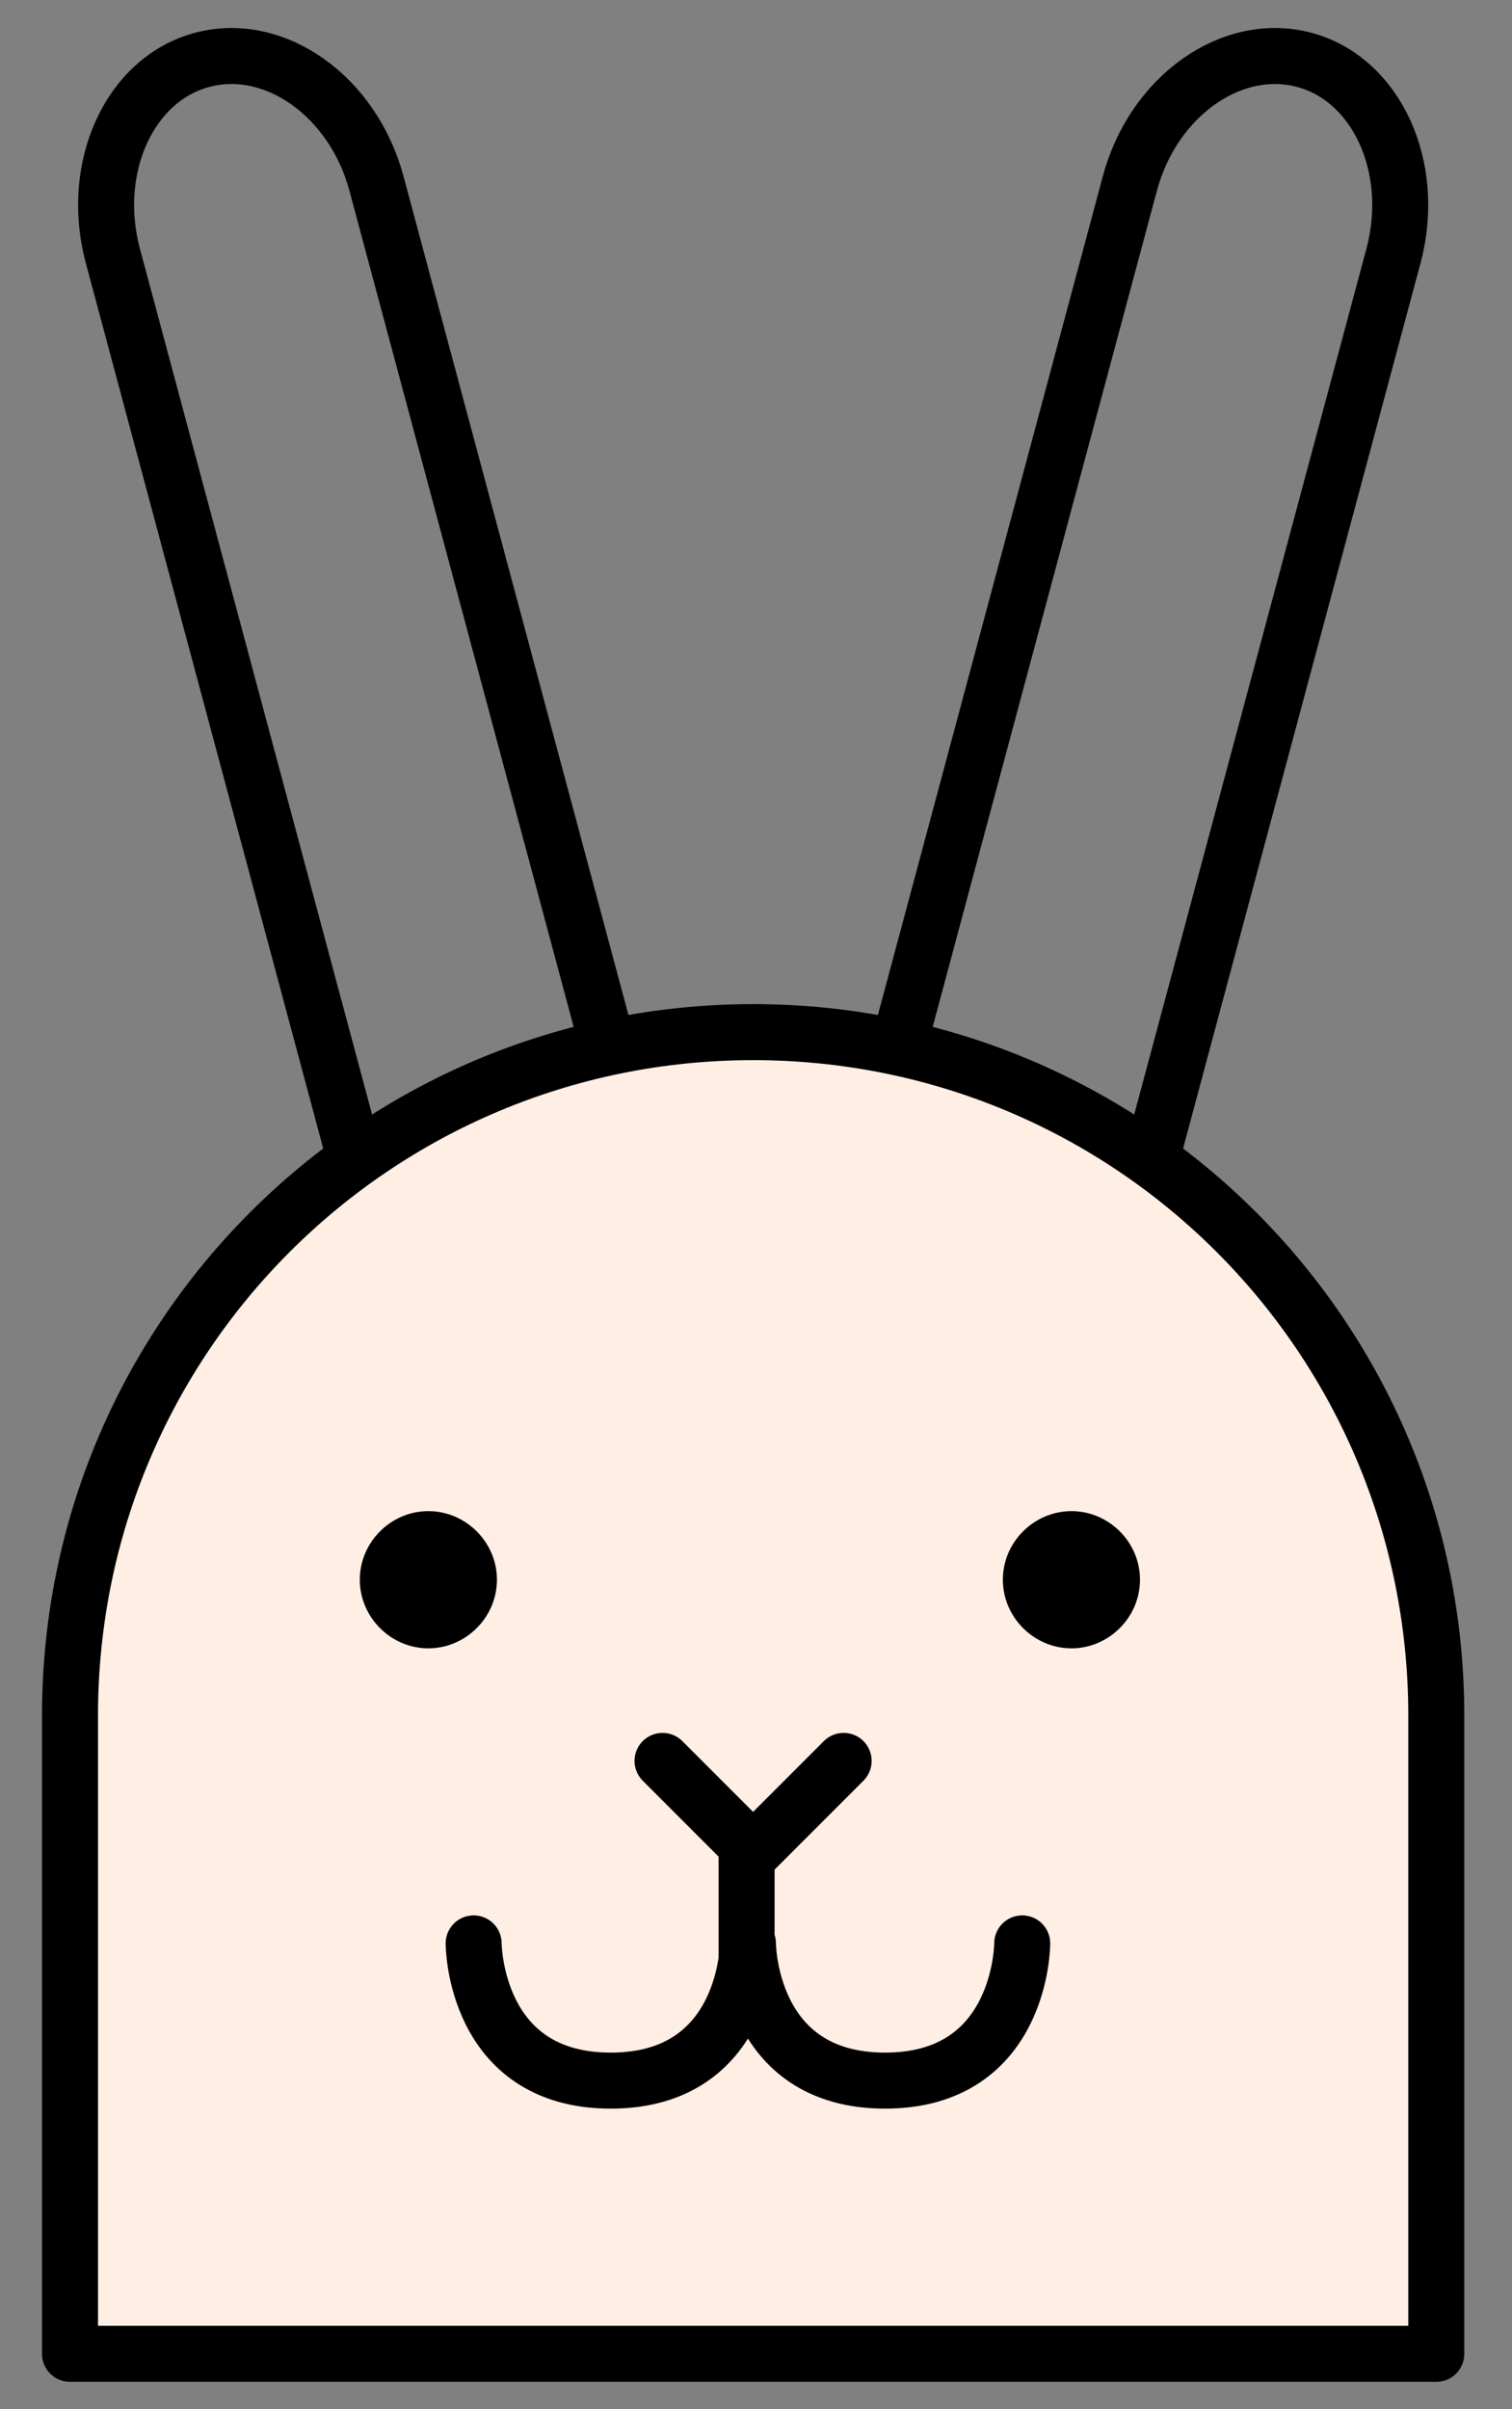
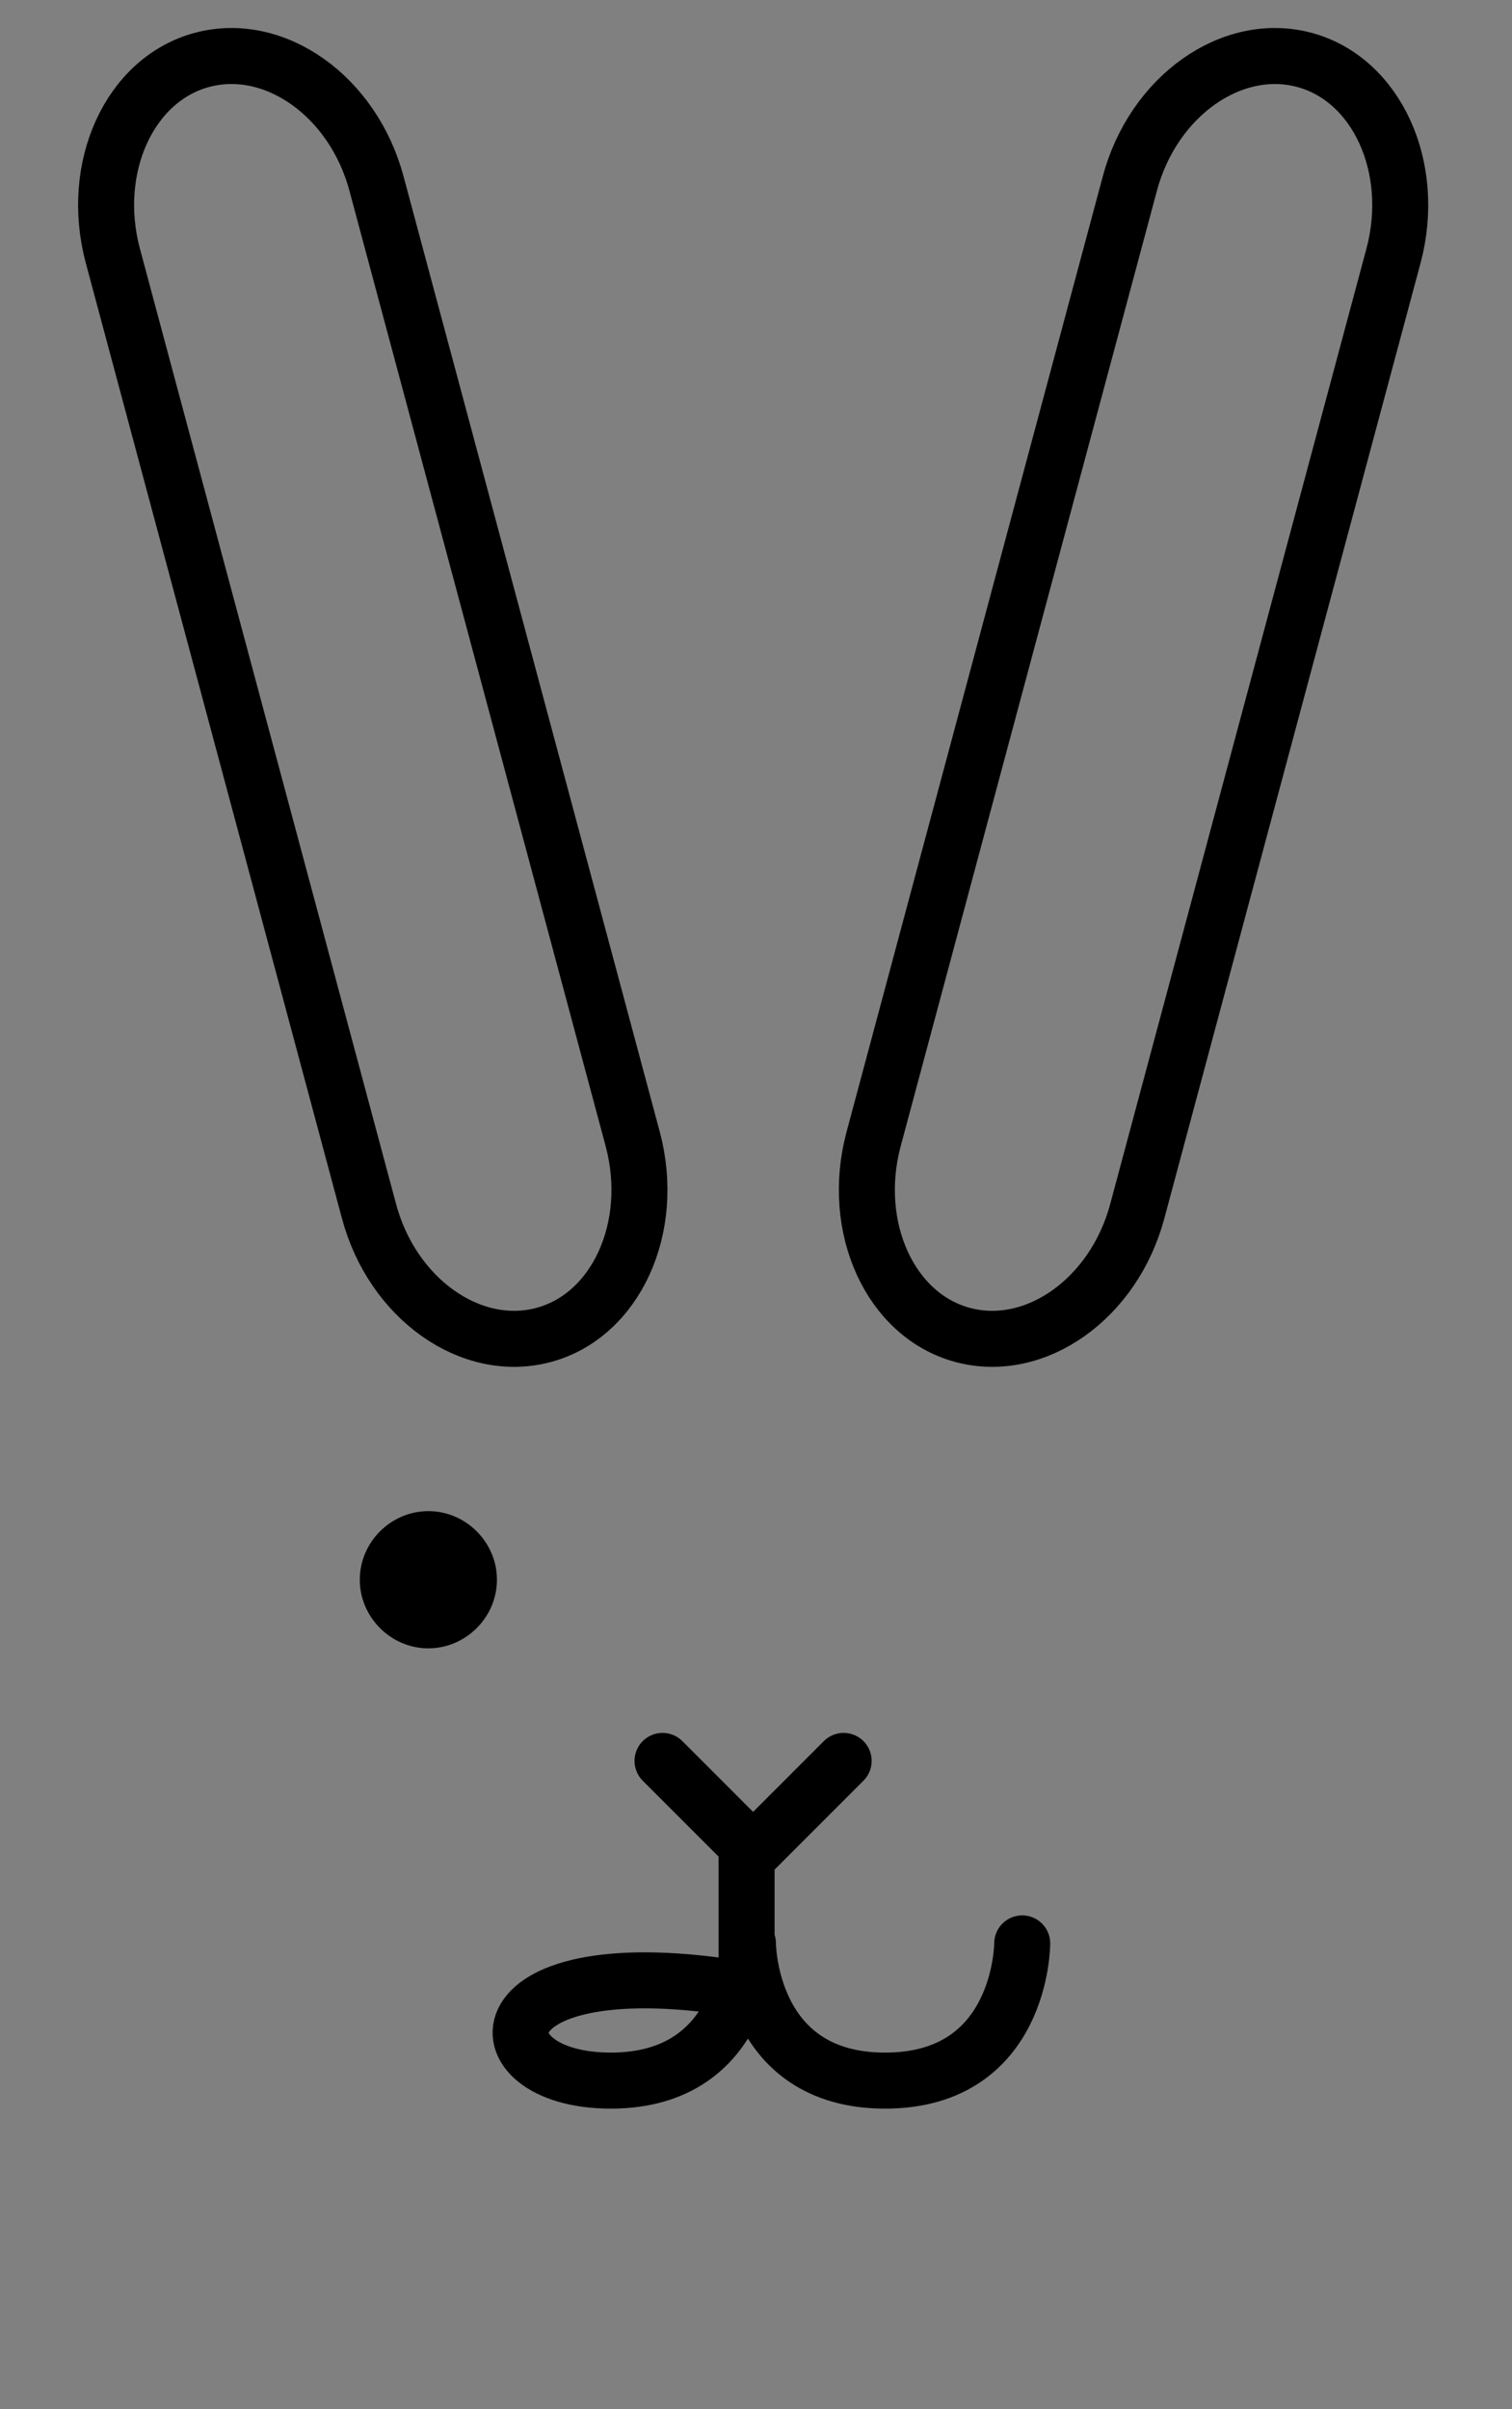
<svg xmlns="http://www.w3.org/2000/svg" fill="none" viewBox="0 0 27 43" height="43" width="27">
  <rect x="0" y="0" width="27" height="43" fill="#808080" stroke="none" />
  <path stroke-linejoin="round" stroke-linecap="round" stroke="#010000" d="M15.598 20.338C15.182 21.909 15.898 23.48 17.192 23.826C18.486 24.173 19.895 23.18 20.311 21.608L24.886 4.558C25.302 2.987 24.585 1.416 23.292 1.069C21.998 0.722 20.588 1.716 20.173 3.287L15.598 20.338ZM11.301 20.338C11.716 21.909 11 23.48 9.706 23.826C8.413 24.173 7.003 23.18 6.587 21.608L2.013 4.558C1.597 2.987 2.313 1.416 3.607 1.069C4.901 0.722 6.31 1.716 6.726 3.287L11.301 20.338Z" />
-   <path fill="#FFEEE4" d="M25.648 30.62C25.648 23.873 20.195 18.421 13.449 18.421C6.703 18.421 1.25 23.873 1.25 30.62V42.01H25.648V30.62Z" />
-   <path stroke-linejoin="round" stroke-linecap="round" stroke="#010000" d="M25.648 30.62C25.648 23.873 20.195 18.421 13.449 18.421C6.703 18.421 1.25 23.873 1.25 30.62V42.01H25.648V30.62Z" />
-   <path fill="#010000" d="M20.357 28.194C20.357 28.864 19.803 29.419 19.133 29.419C18.463 29.419 17.908 28.864 17.908 28.194C17.908 27.524 18.463 26.97 19.133 26.97C19.803 26.97 20.357 27.524 20.357 28.194Z" />
  <path fill="#010000" d="M8.874 28.194C8.874 28.864 8.319 29.419 7.649 29.419C6.979 29.419 6.425 28.864 6.425 28.194C6.425 27.524 6.979 26.97 7.649 26.97C8.319 26.97 8.874 27.524 8.874 28.194Z" />
-   <path stroke-linejoin="round" stroke-linecap="round" stroke="#010000" d="M11.831 31.428L13.448 33.045L15.065 31.428M13.332 33.068V35.517M8.458 34.685C8.458 34.685 8.458 37.134 10.906 37.134C13.356 37.134 13.356 34.685 13.356 34.685C13.356 34.685 13.356 37.134 15.805 37.134C18.254 37.134 18.254 34.685 18.254 34.685" />
+   <path stroke-linejoin="round" stroke-linecap="round" stroke="#010000" d="M11.831 31.428L13.448 33.045L15.065 31.428M13.332 33.068V35.517C8.458 34.685 8.458 37.134 10.906 37.134C13.356 37.134 13.356 34.685 13.356 34.685C13.356 34.685 13.356 37.134 15.805 37.134C18.254 37.134 18.254 34.685 18.254 34.685" />
</svg>